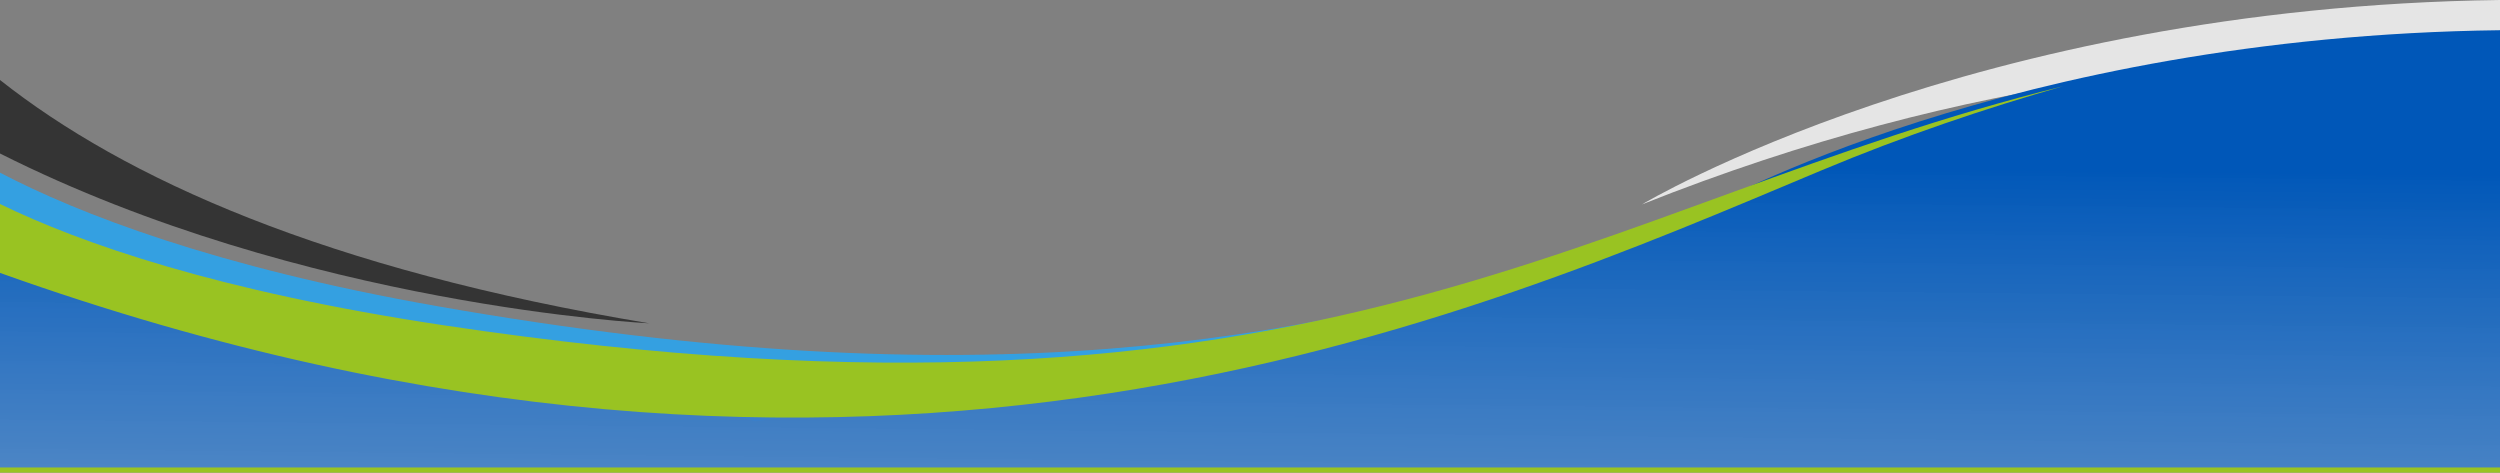
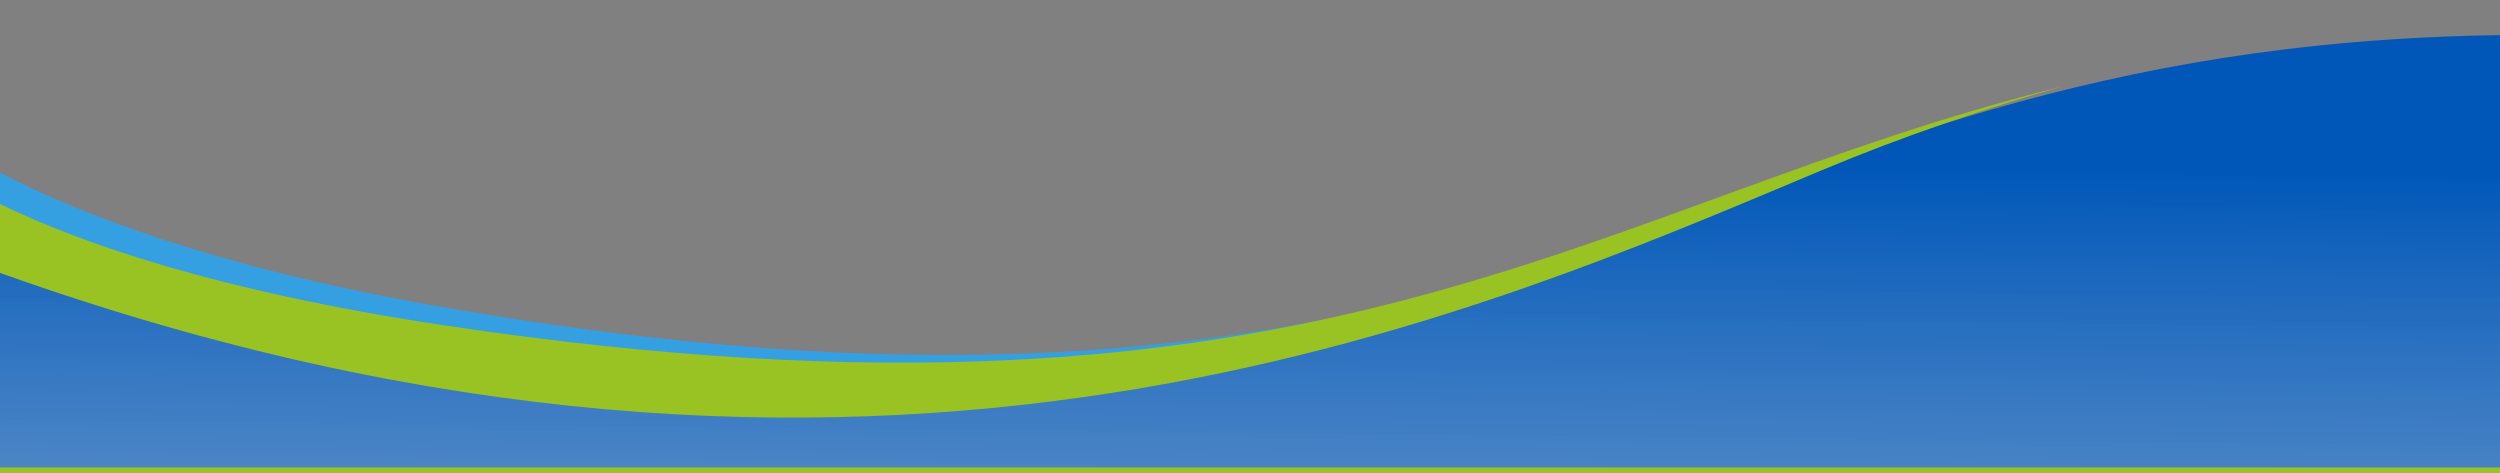
<svg xmlns="http://www.w3.org/2000/svg" width="1920" height="363" viewBox="0 0 1920 363" fill="none">
  <rect x="0" y="0" width="1920" height="363" fill="#808080" stroke="none" />
-   <path fill-rule="evenodd" clip-rule="evenodd" d="M1920 6.02414e-05L1920 49.938C1735.94 36.072 1511.85 57.154 1261 157C1261 157 1513.88 5.306 1920 6.02414e-05Z" fill="#E5E5E5" />
-   <path fill-rule="evenodd" clip-rule="evenodd" d="M0.002 117.881L0.002 61.433C95.104 136.617 249.373 206.956 498.625 248.305C498.625 248.305 233.353 235.296 0.002 117.881Z" fill="#343434" />
  <path fill-rule="evenodd" clip-rule="evenodd" d="M1917.72 47.099L1917.72 80.778L1907.4 80.778L1476.46 110.792L947.156 275.706L580.204 323.547L0.001 185.274L0.001 132.605C59.76 163.953 165.921 205.249 335.534 235.104C1177.17 383.246 1301.36 44.776 1917.72 47.099Z" fill="#34A0E1" />
  <path fill-rule="evenodd" clip-rule="evenodd" d="M1920 26.985L1920 359.984L-2.86102e-05 359.984L-1.10928e-05 159.608C61.765 189.692 167.3 226.766 341.051 252.903C1198.79 381.933 1293.95 35.608 1920 26.985Z" fill="url(#paint0_linear_3224_30)" />
-   <path fill-rule="evenodd" clip-rule="evenodd" d="M1920 23.203L1920 66.725C1749.64 54.64 1542.22 73.014 1310.04 160.031C1310.04 160.031 1544.1 27.827 1920 23.203Z" fill="#0057B8" />
  <path fill-rule="evenodd" clip-rule="evenodd" d="M-8.00252e-05 209.575L-7.54004e-05 156.674C61.692 186.705 167.102 223.714 340.647 249.805C1018.96 351.784 1219.84 156.326 1584.43 66.215C1525.49 83.009 1462.36 104.248 1398.26 131.107C1132.41 242.502 671.769 449.689 -8.00255e-05 209.579L-8.00252e-05 209.575Z" fill="#99C322" />
  <rect y="359" width="1920" height="4" fill="#99C322" />
  <defs>
    <linearGradient id="paint0_linear_3224_30" x1="971.72" y1="-116.345" x2="959.987" y2="1015" gradientUnits="userSpaceOnUse">
      <stop offset="0.212" stop-color="#0057B8" />
      <stop offset="1" stop-color="white" stop-opacity="0.69" />
    </linearGradient>
  </defs>
</svg>